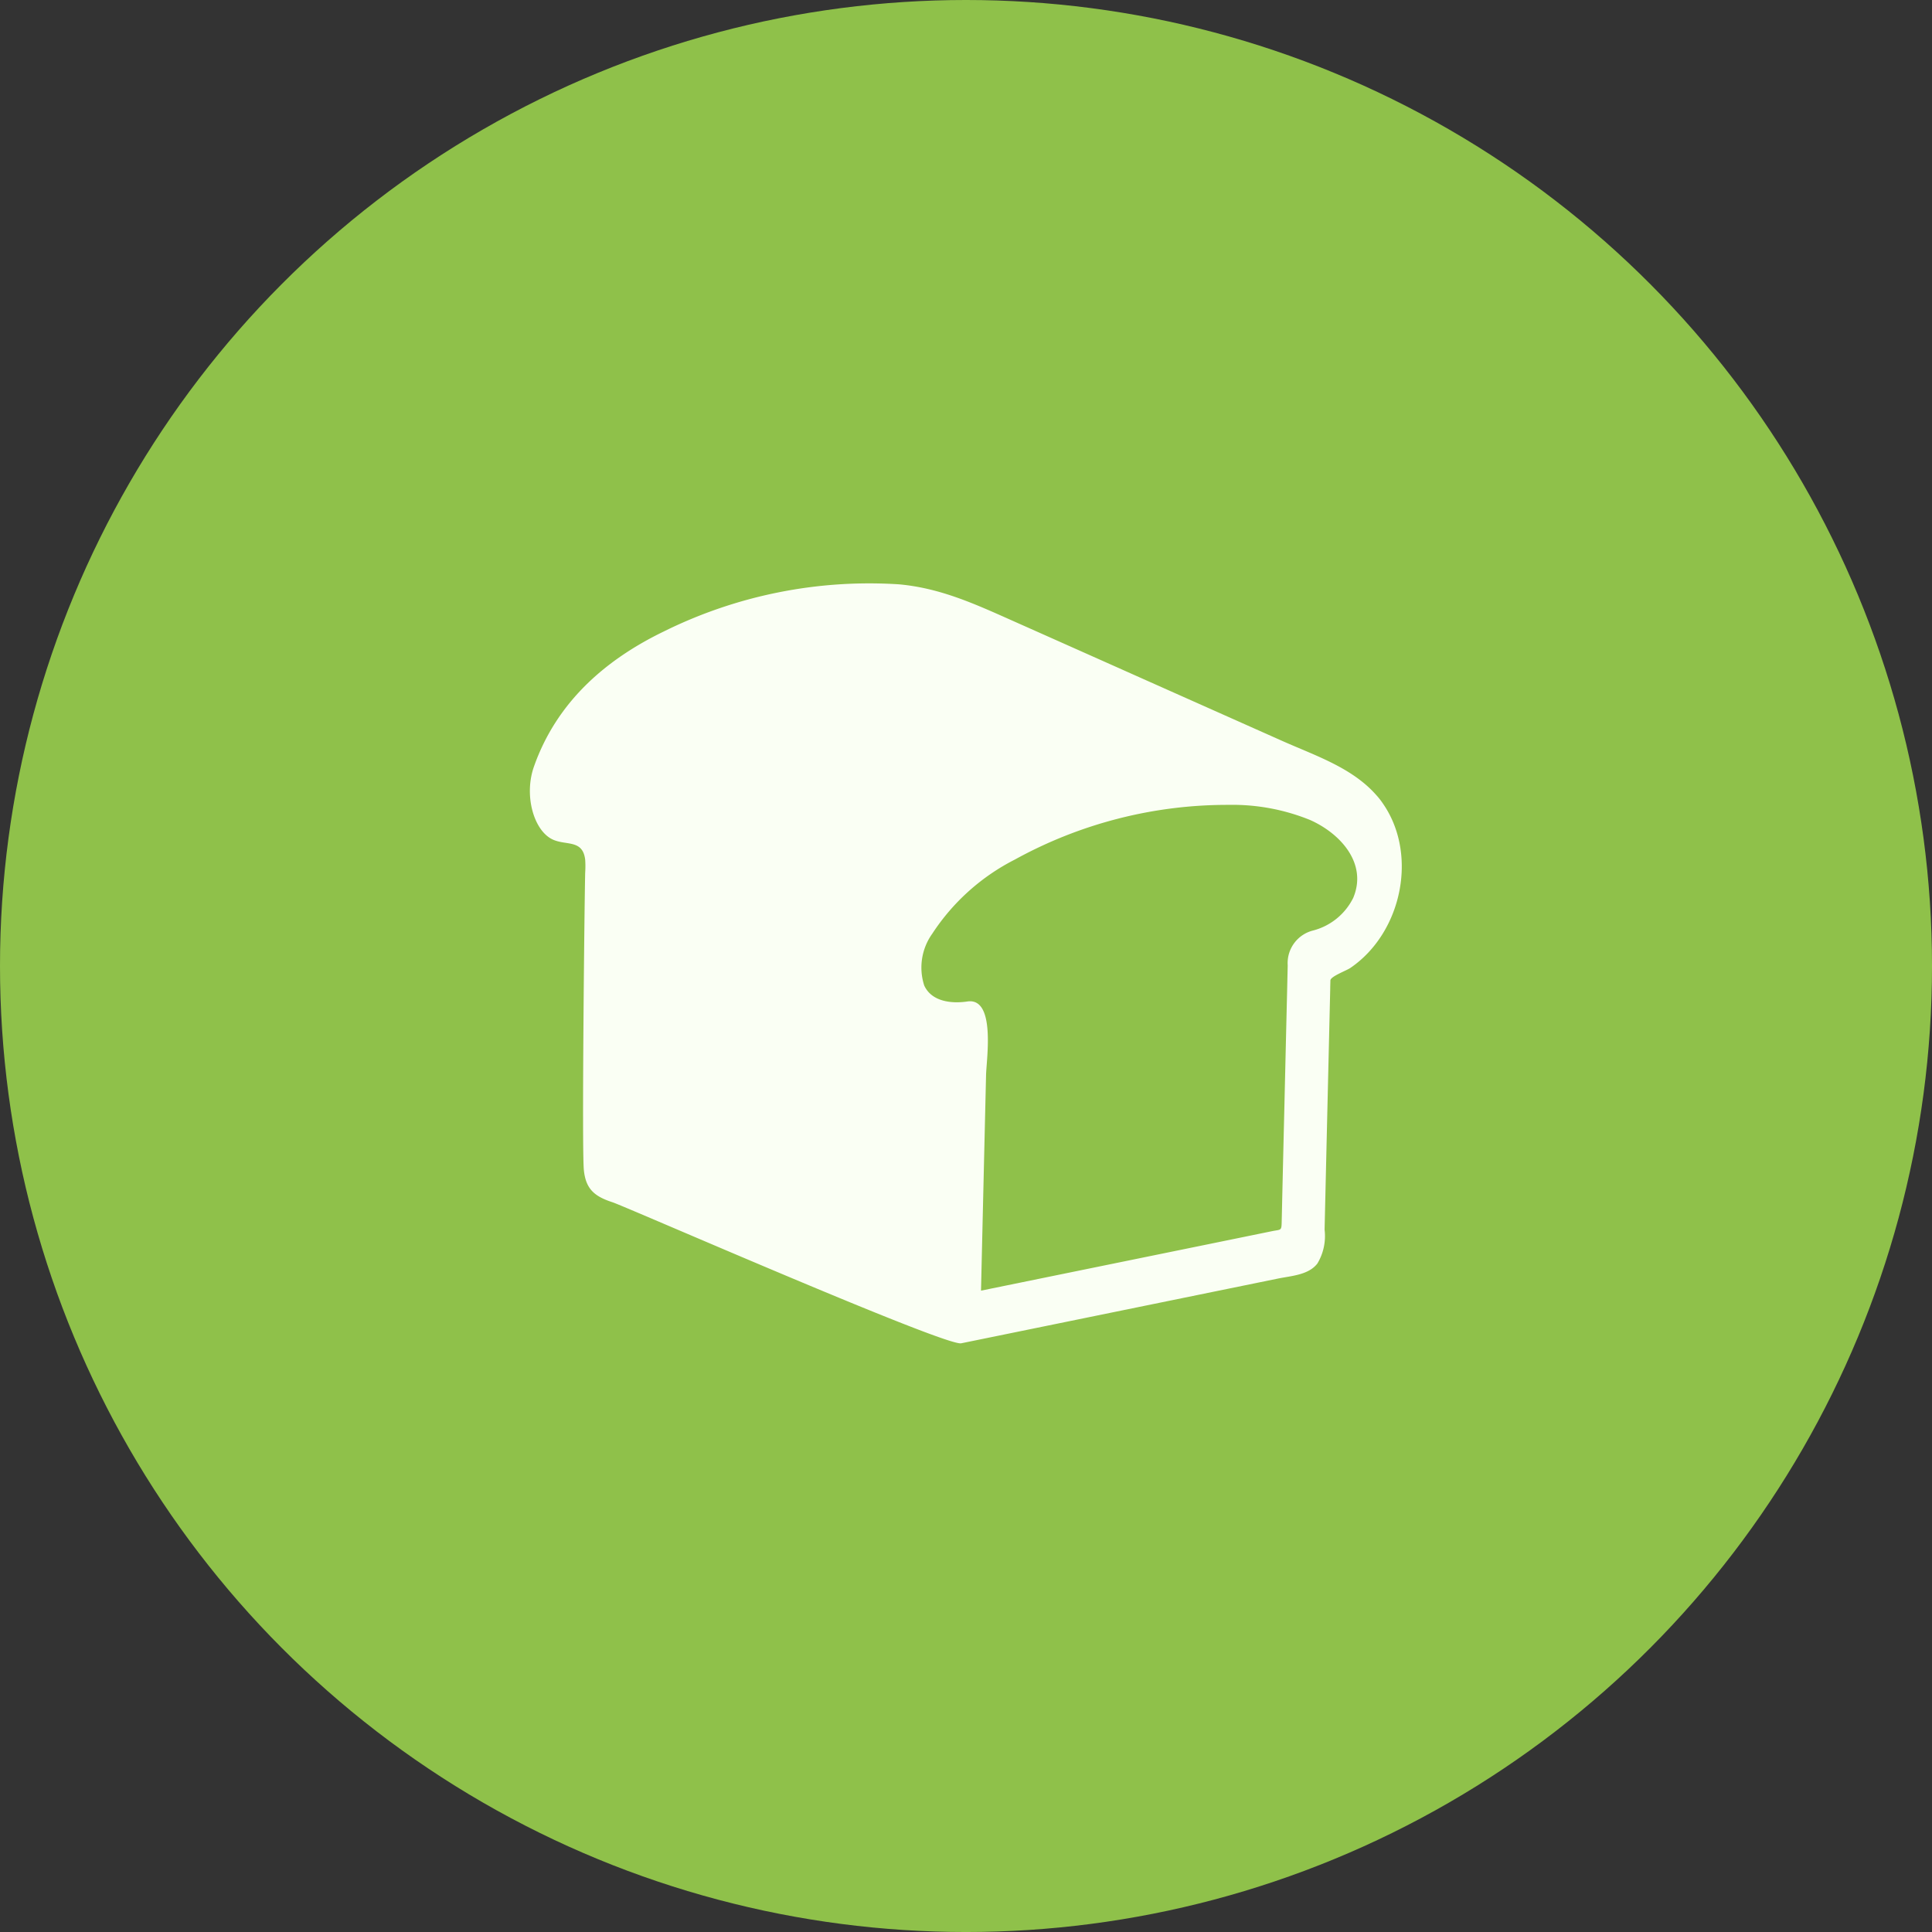
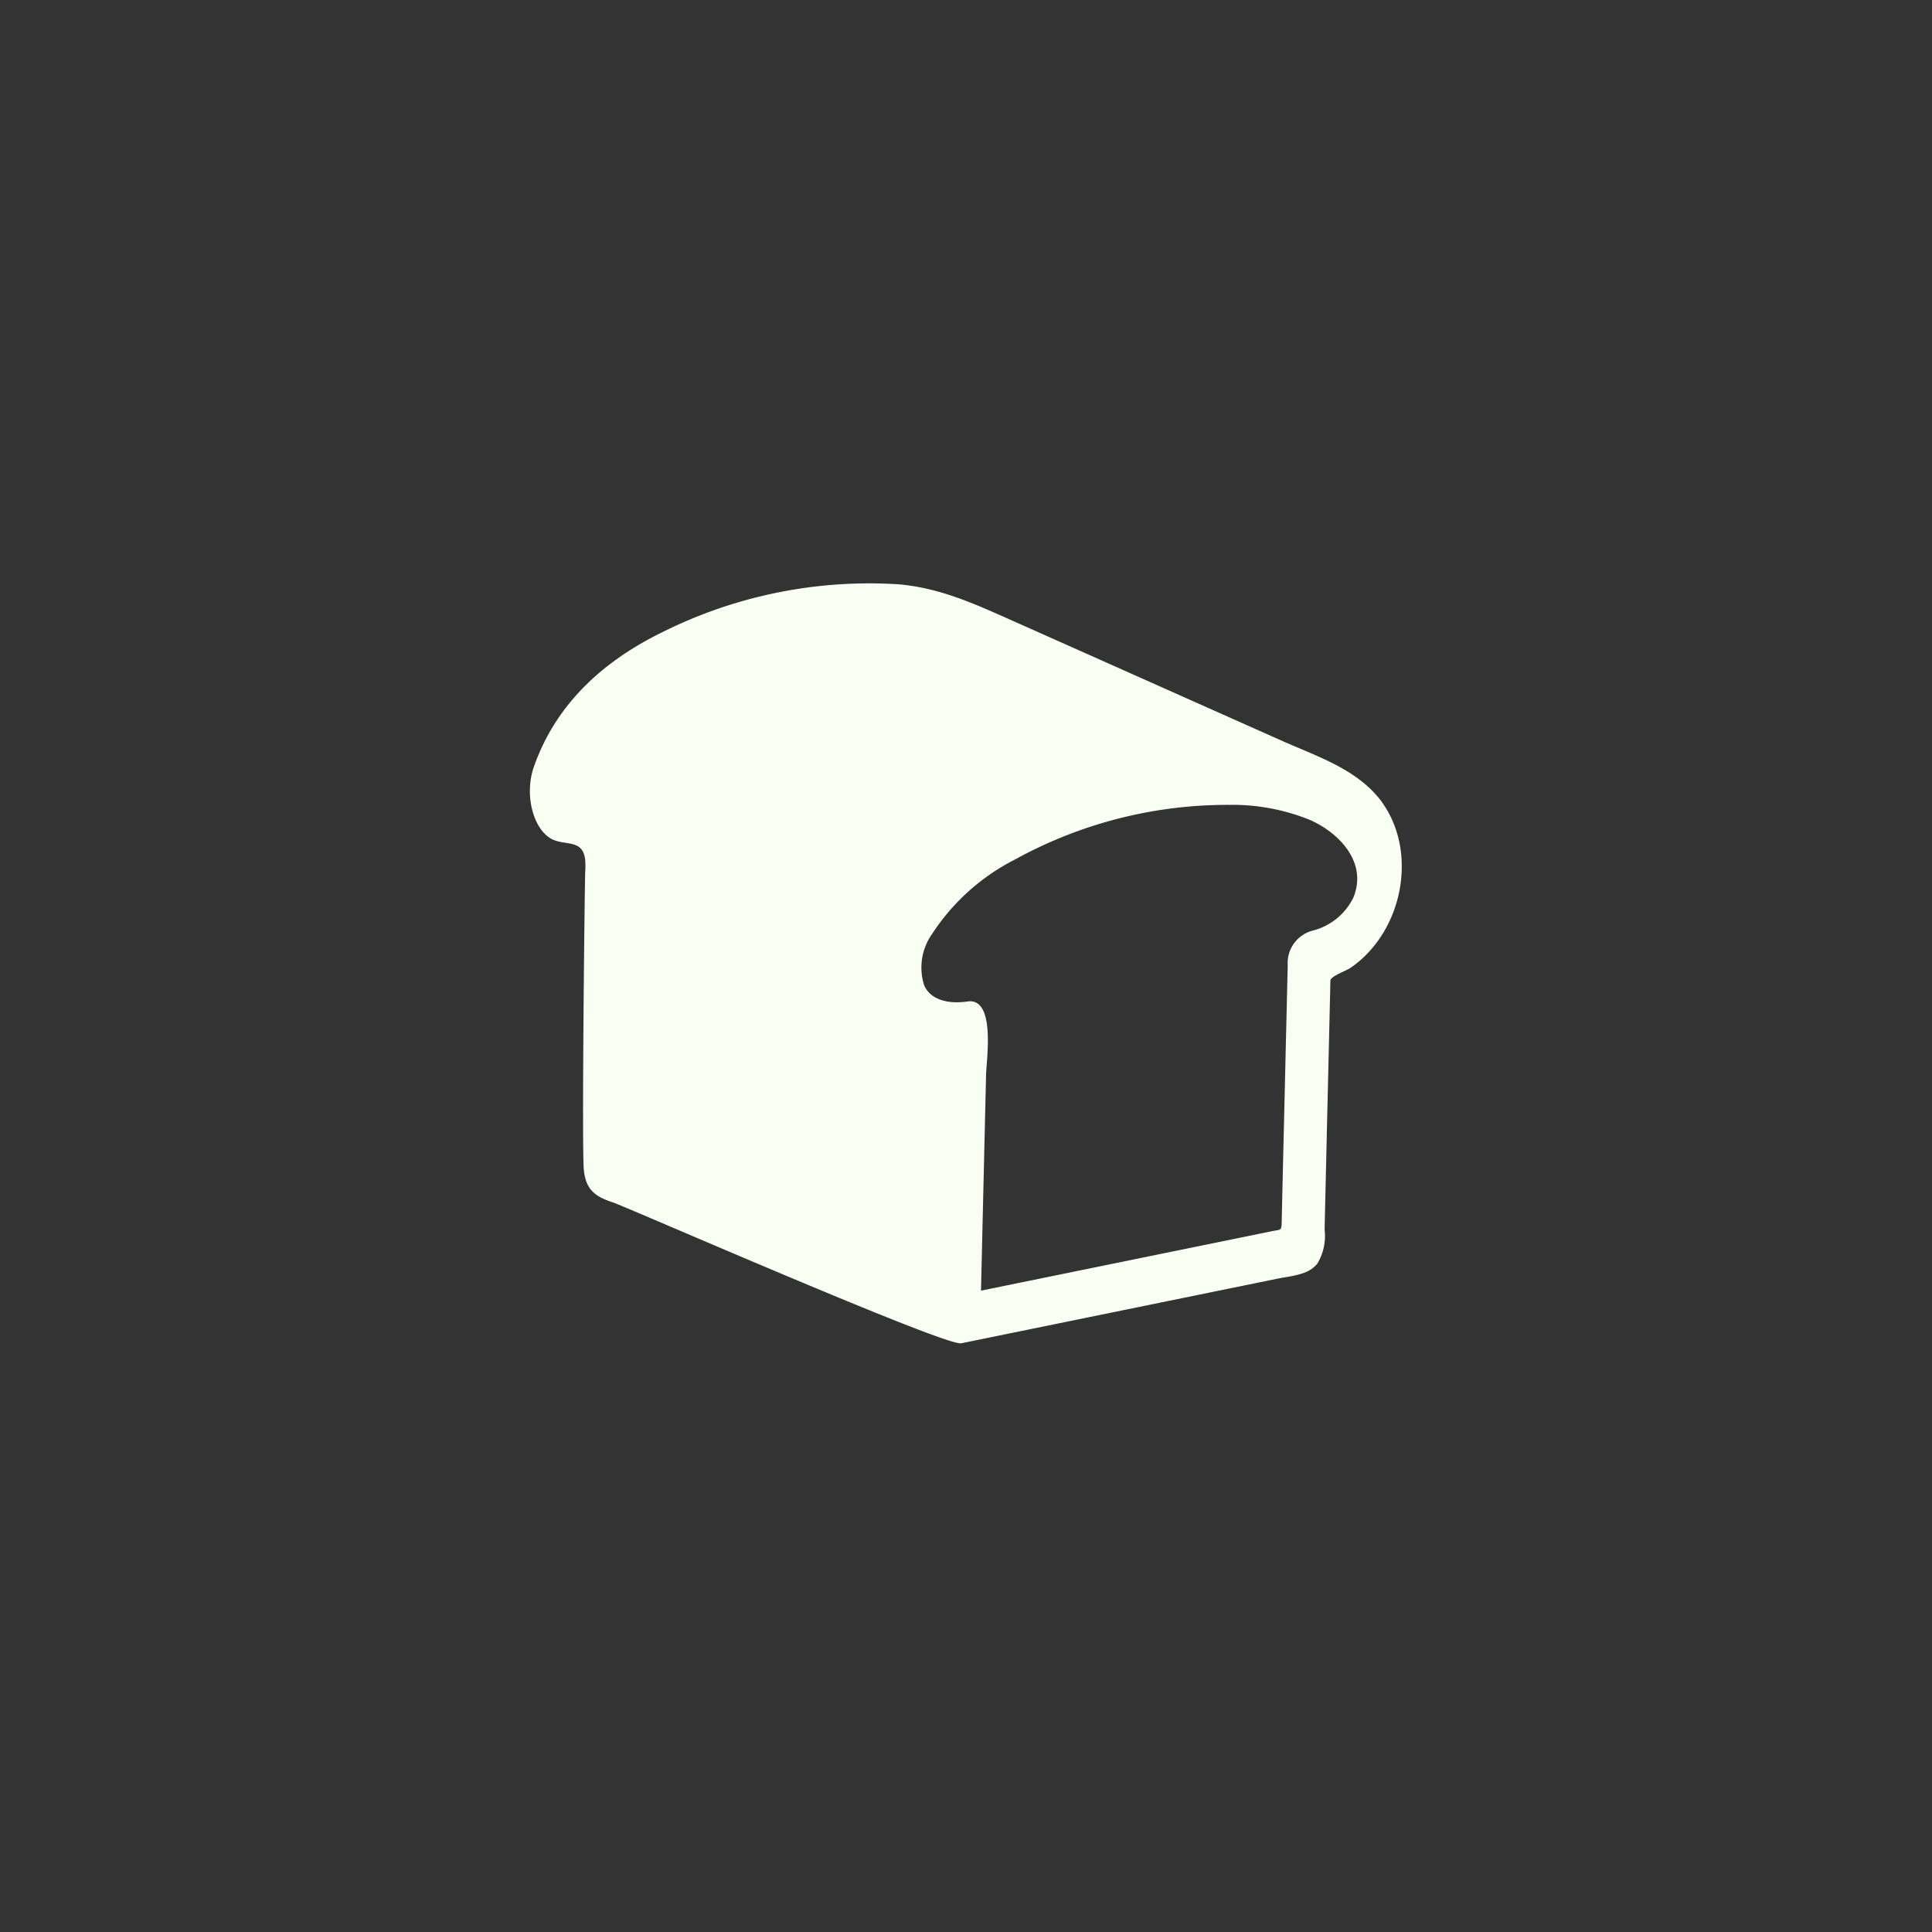
<svg xmlns="http://www.w3.org/2000/svg" width="145.833" height="145.833" viewBox="0 0 145.833 145.833">
  <rect x="0" y="0" width="145.833" height="145.833" fill="#333333" stroke="none" />
  <g id="グループ_687" data-name="グループ 687" transform="translate(-250 -2136)">
-     <circle id="楕円形_68" data-name="楕円形 68" cx="72.917" cy="72.917" r="72.917" transform="translate(250 2136)" fill="#8fc14a" />
    <g id="食パン2" transform="translate(290 2180)">
      <path id="パス_3020" data-name="パス 3020" d="M64.171,49.074c.227.289.434.55-.035-.05-.417-.525-.247-.307-.036-.038-1.813-2.256-4.721-3.189-7.313-4.344L46.578,40.093q-5.1-2.276-10.208-4.55c-2.807-1.251-5.416-2.446-8.525-2.722A34.94,34.94,0,0,0,10.1,36.383C5.576,38.573,1.981,41.809.3,46.59c-.74,2.109-.054,4.676,1.3,5.433,1.03.574,2.377-.022,2.571,1.582a7.212,7.212,0,0,1,0,.987c-.056,2.382-.257,20.825-.1,22.435.145,1.475.842,2.007,2.168,2.44,1,.325,25.114,10.889,26.315,10.644l23.9-4.884c1.019-.208,2.324-.267,2.991-1.145a4.029,4.029,0,0,0,.539-2.55q.18-7.77.363-15.539l.062-2.637c0-.212.01-.424.013-.636.007-.3,1.208-.739,1.5-.937C65.914,59.07,67.126,52.916,64.171,49.074ZM58.89,45.708c.058.019.115.039.175.057Q58.71,45.662,58.89,45.708Zm3.26,10.771c-.06.141-.04.092-.01.02a4.7,4.7,0,0,1-3,2.447A2.536,2.536,0,0,0,57.2,61.589q-.02.844-.039,1.686-.113,4.748-.224,9.5-.1,4.112-.192,8.225c-.015.63-.068.514-.735.649q-2.258.462-4.512.923L34.05,86.137q.189-8.139.381-16.28c.026-1.162.752-5.89-1.426-5.545-1.206.178-2.693,0-3.243-1.212a4.4,4.4,0,0,1,.614-3.915A16.236,16.236,0,0,1,36.6,53.6a33.246,33.246,0,0,1,16.11-4.131,15.575,15.575,0,0,1,6.179,1.141c2.3,1.023,4.328,3.276,3.269,5.848C62.2,56.367,62.228,56.291,62.15,56.479Z" transform="translate(0 -32.715)" fill="#fafff4" />
    </g>
  </g>
</svg>